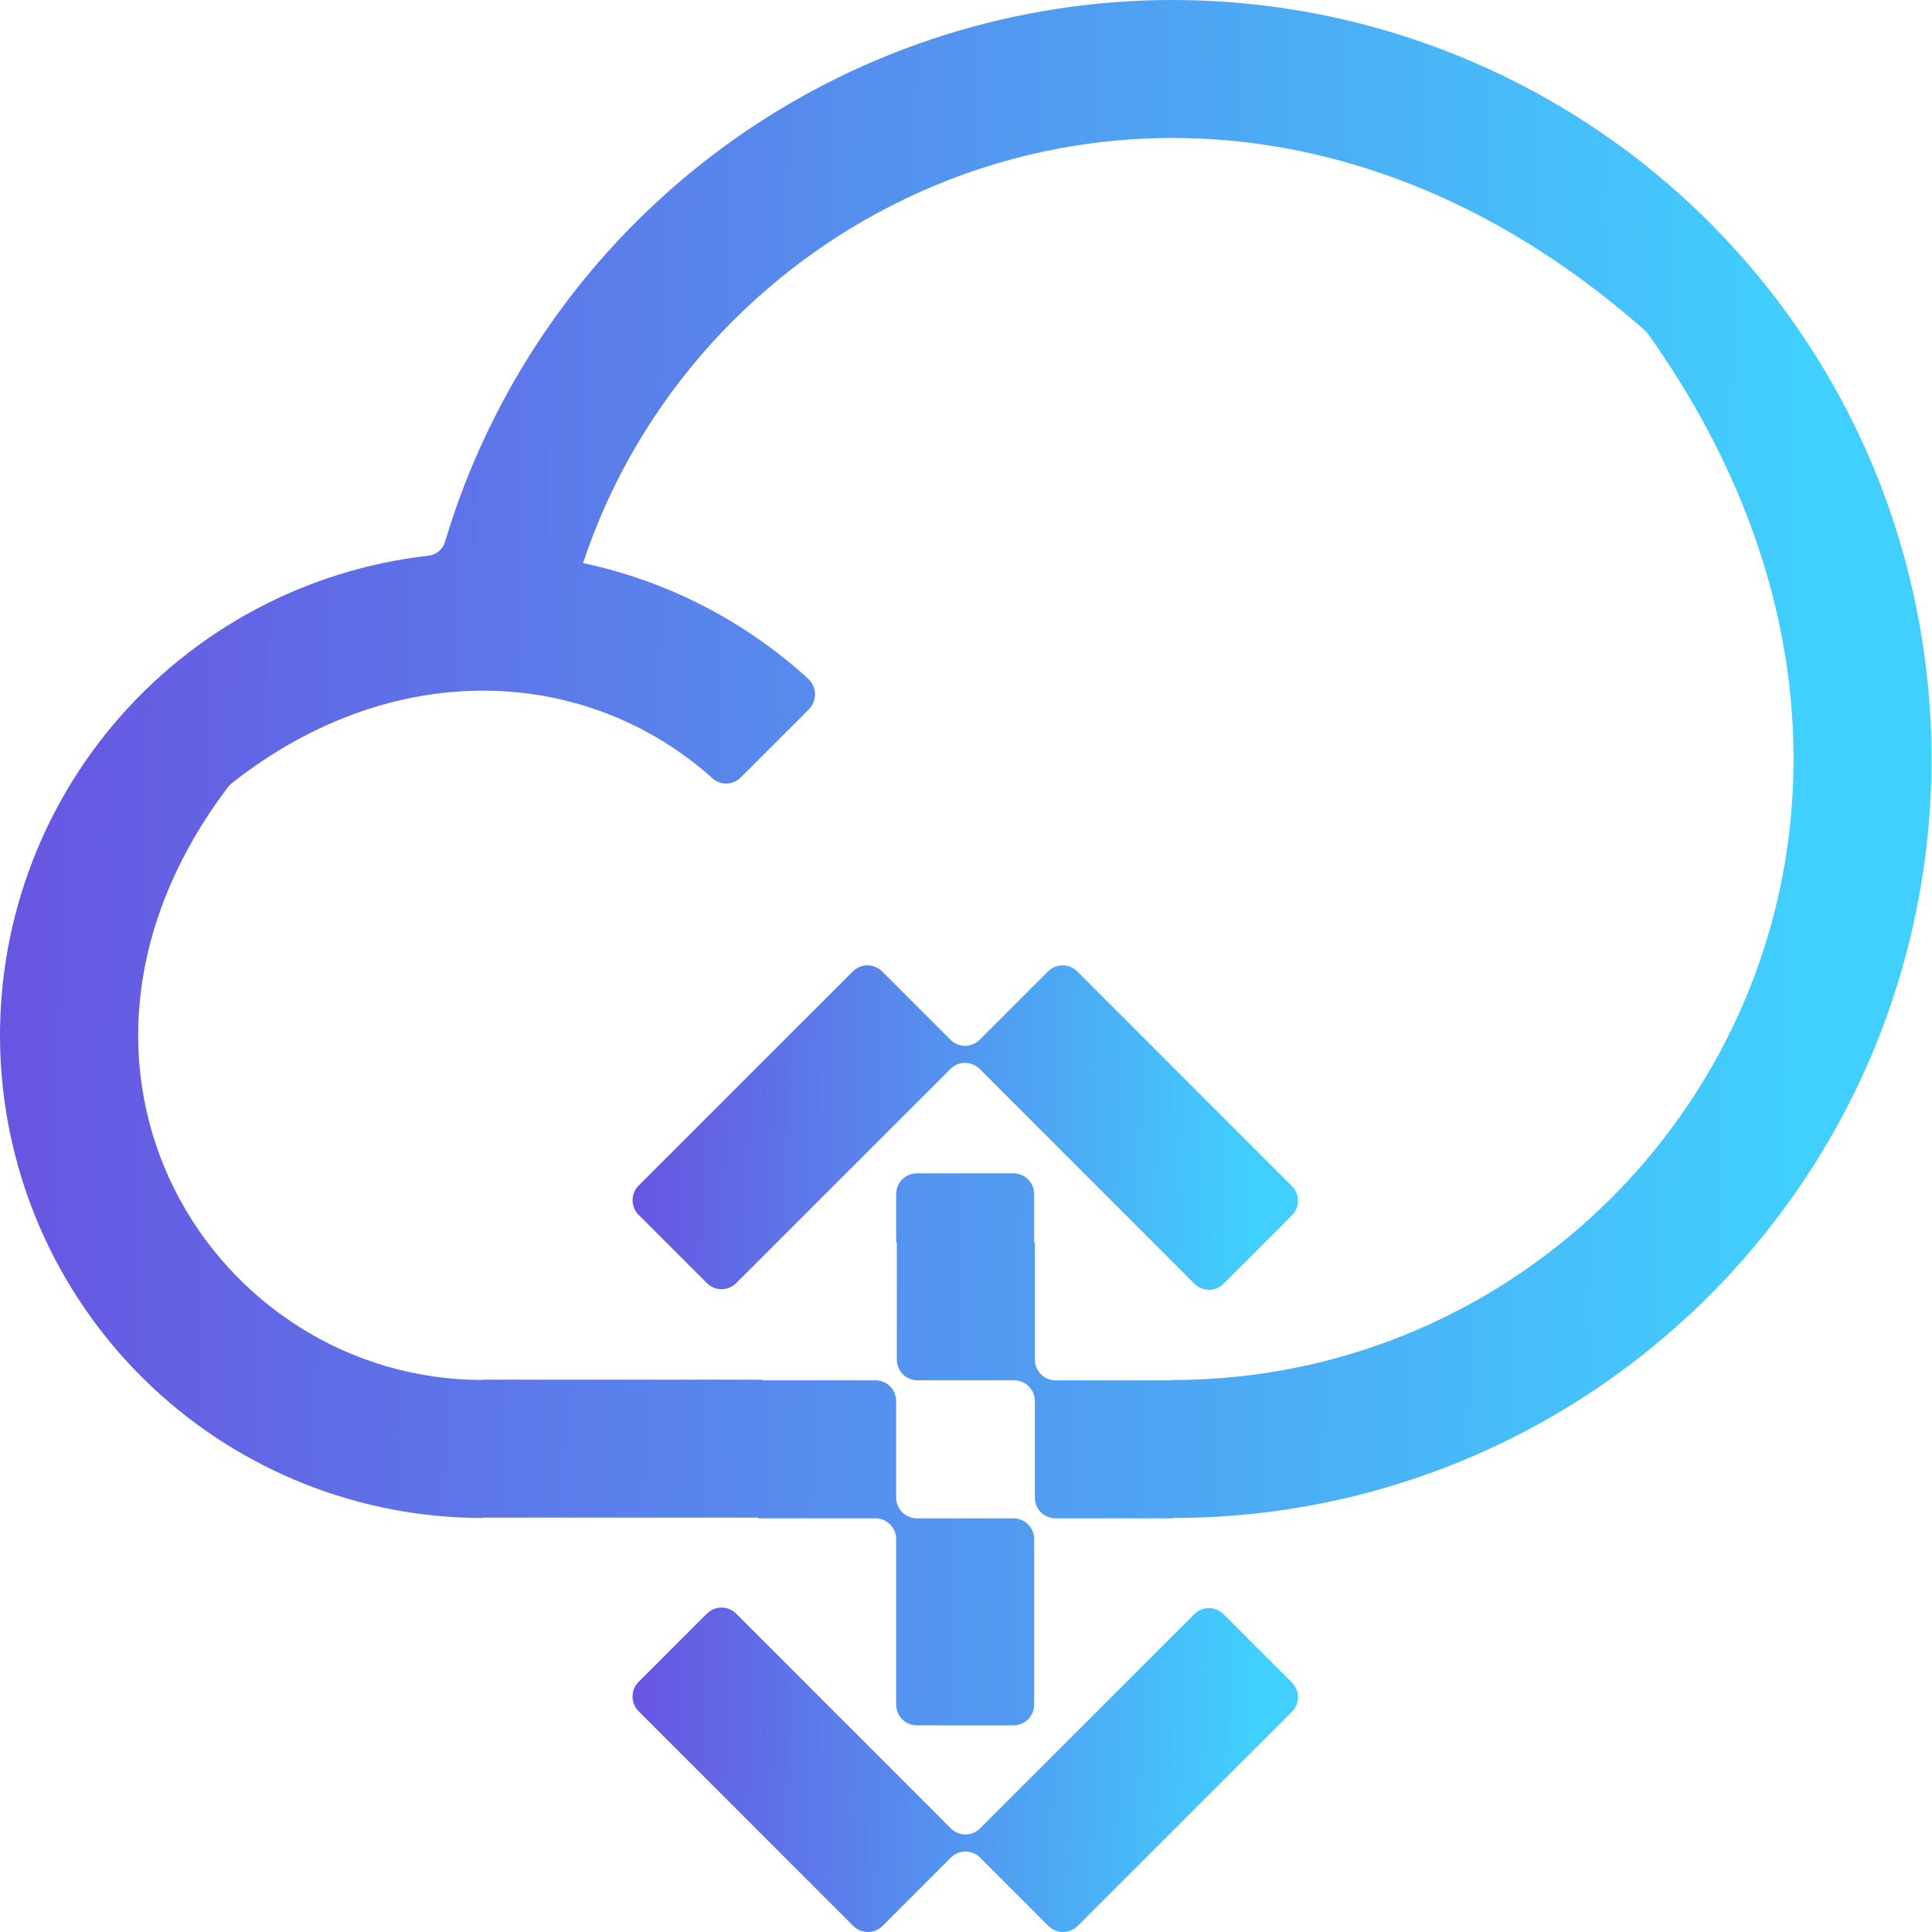
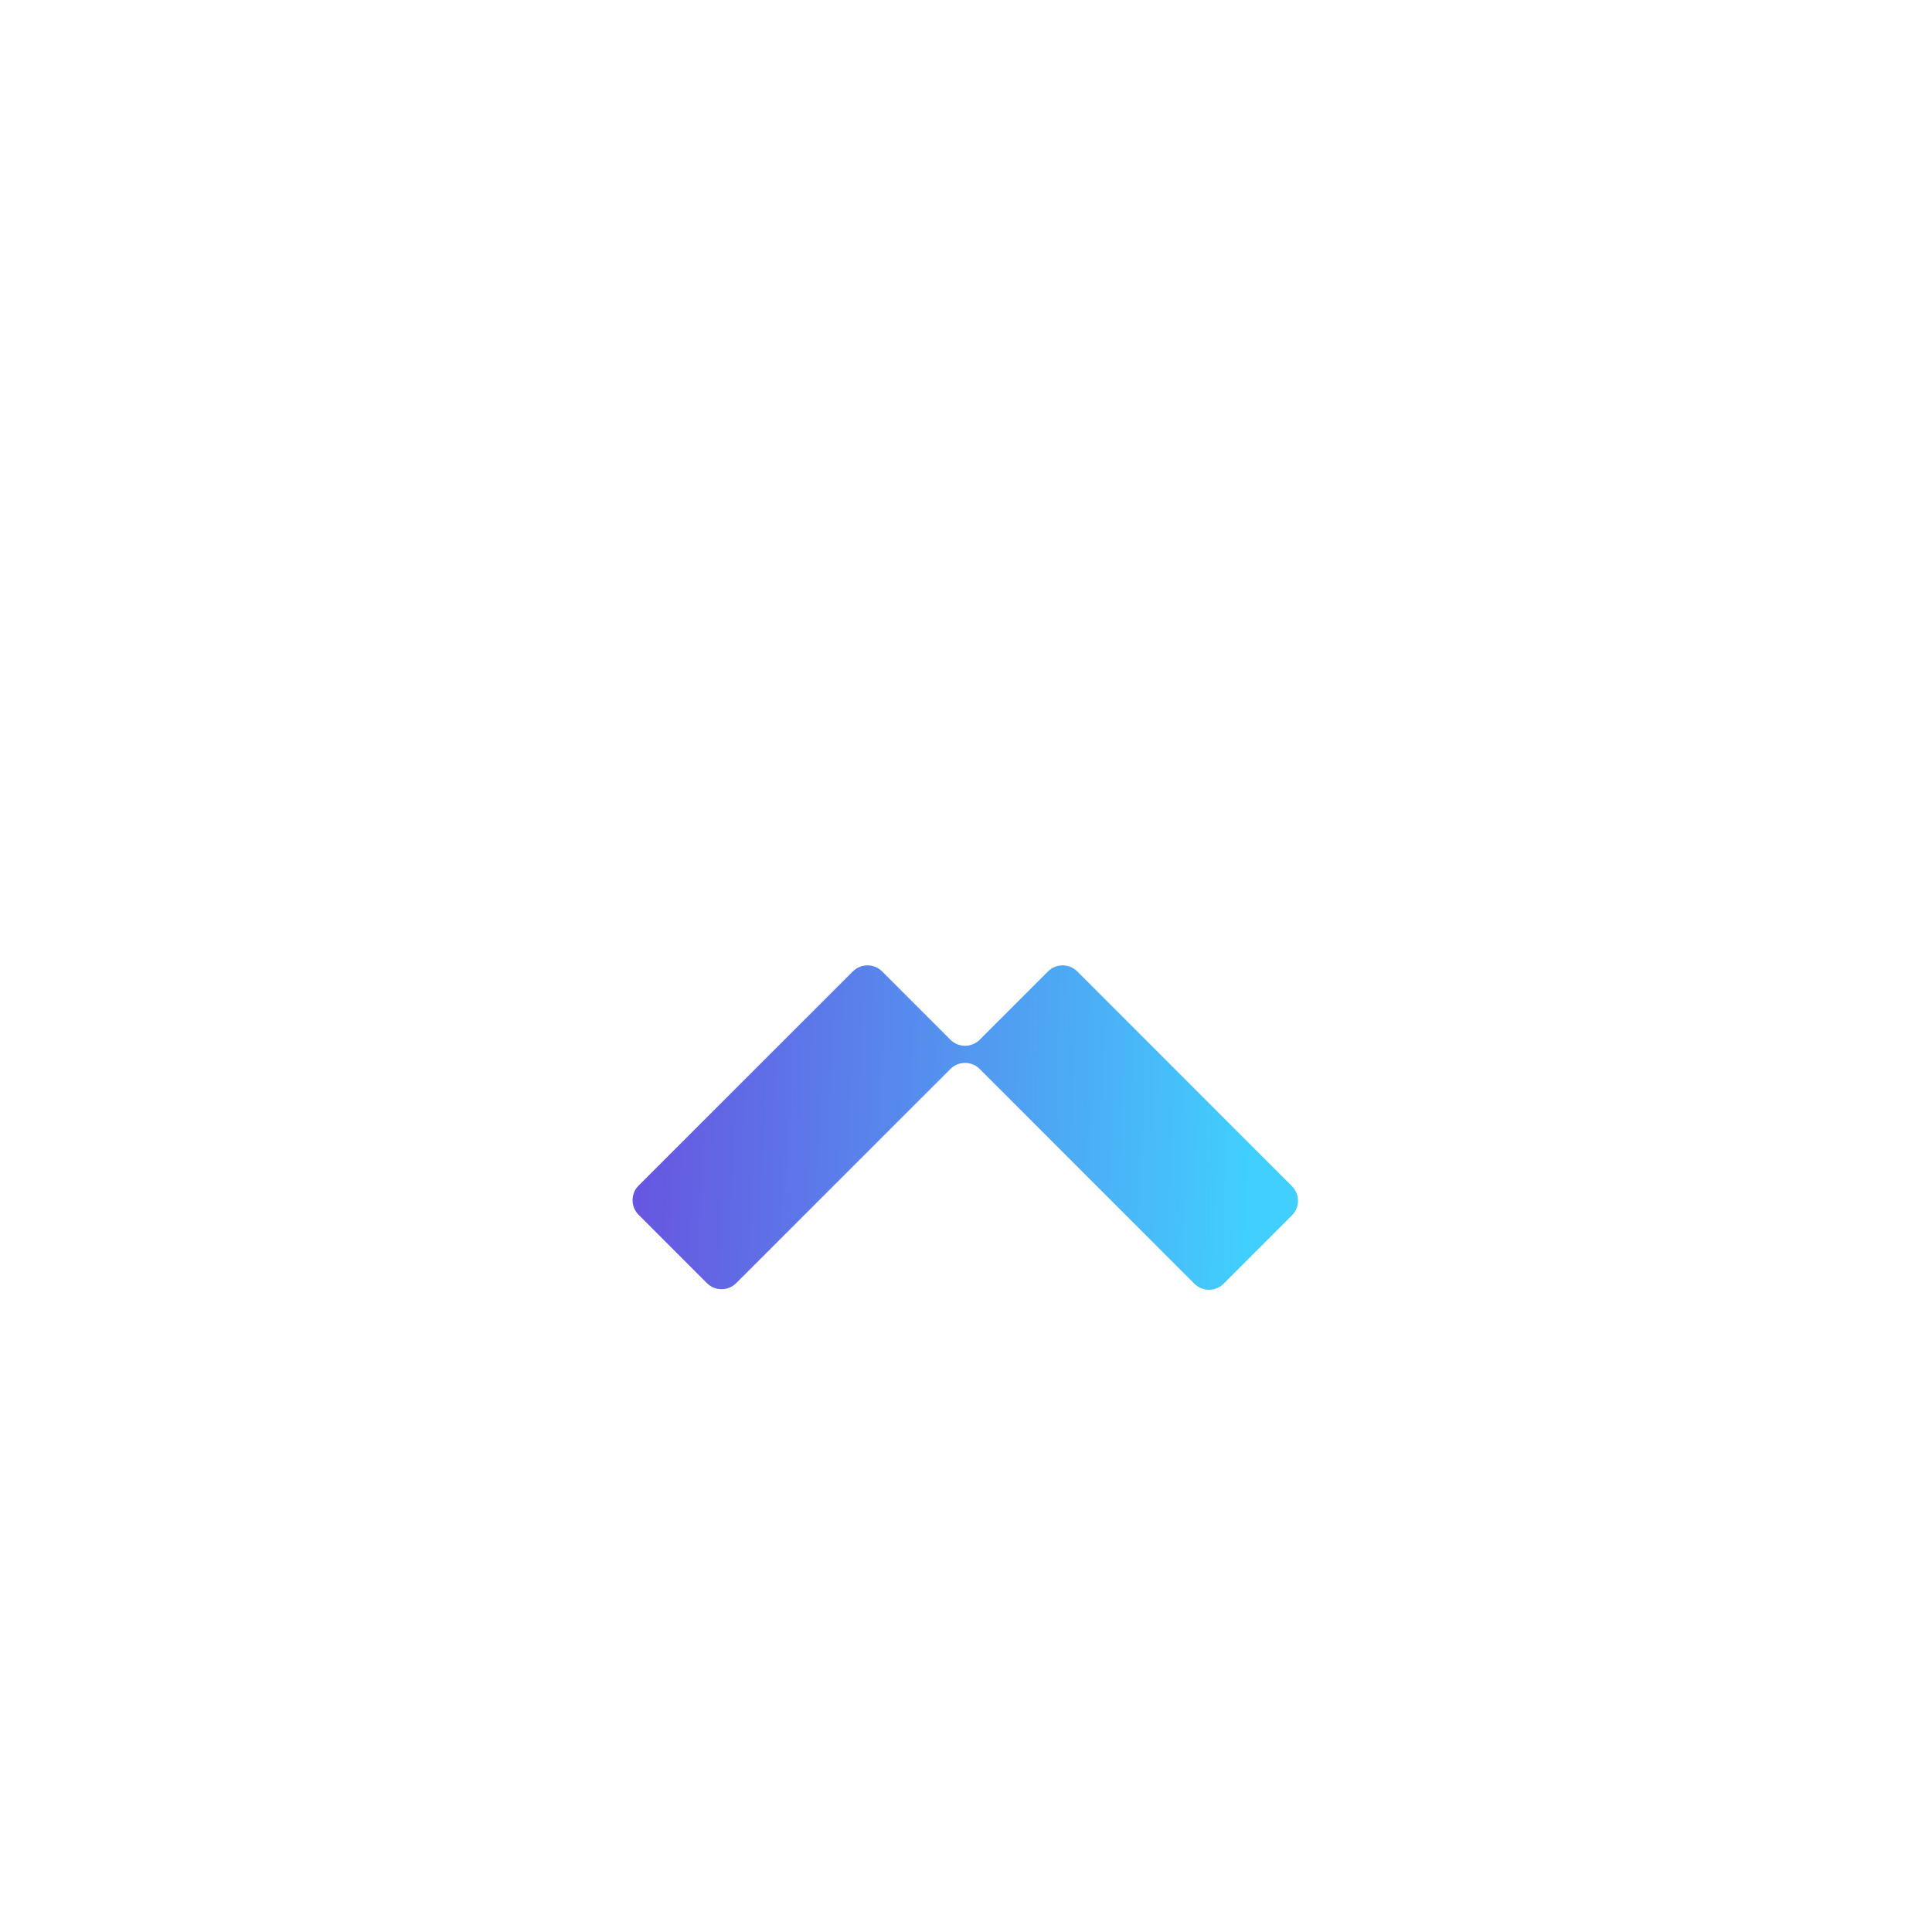
<svg xmlns="http://www.w3.org/2000/svg" width="60" height="60" viewBox="0 0 60 60" fill="none">
-   <path d="M40.122 53.16L36.045 57.236L33.468 59.812C33.348 59.932 33.184 60 33.014 60C32.843 60 32.68 59.932 32.559 59.812L30.438 57.69C30.317 57.57 30.154 57.502 29.983 57.502C29.813 57.502 29.65 57.57 29.529 57.69L27.408 59.812C27.287 59.932 27.124 60 26.953 60C26.783 60 26.619 59.932 26.499 59.812L23.923 57.235L19.832 53.143C19.711 53.022 19.644 52.858 19.644 52.688C19.644 52.518 19.711 52.354 19.832 52.234L21.953 50.112C22.074 49.992 22.237 49.924 22.408 49.924C22.578 49.924 22.741 49.992 22.862 50.112L26.953 54.205L29.529 56.782C29.649 56.902 29.813 56.97 29.983 56.97C30.154 56.97 30.317 56.902 30.438 56.782L33.014 54.206L37.091 50.13C37.212 50.01 37.375 49.942 37.545 49.942C37.716 49.942 37.879 50.01 38 50.13L40.121 52.252C40.242 52.372 40.309 52.536 40.309 52.706C40.31 52.876 40.242 53.04 40.122 53.16Z" fill="url(#paint0_linear_807_836)" />
  <path d="M33.456 30.168C33.335 30.048 33.172 29.98 33.001 29.98C32.831 29.98 32.667 30.048 32.547 30.168L30.425 32.29C30.305 32.41 30.141 32.478 29.971 32.478C29.8 32.478 29.637 32.41 29.517 32.29L27.395 30.168C27.274 30.048 27.111 29.98 26.941 29.98C26.77 29.98 26.607 30.048 26.486 30.168L23.91 32.742L19.833 36.819C19.712 36.939 19.645 37.102 19.645 37.273C19.645 37.443 19.712 37.607 19.833 37.727L21.954 39.849C22.075 39.969 22.238 40.037 22.409 40.037C22.579 40.037 22.743 39.969 22.863 39.849L26.94 35.773L29.517 33.197C29.637 33.077 29.8 33.009 29.971 33.009C30.141 33.009 30.305 33.077 30.425 33.197L33.001 35.774L37.092 39.867C37.212 39.987 37.376 40.055 37.546 40.055C37.717 40.055 37.88 39.987 38.001 39.867L40.122 37.745C40.243 37.625 40.31 37.461 40.31 37.291C40.31 37.12 40.243 36.957 40.122 36.837L36.031 32.744L33.456 30.168Z" fill="url(#paint1_linear_807_836)" />
-   <path d="M58.132 14.395C56.241 9.924 53.016 6.146 48.898 3.576C44.779 1.006 39.968 -0.231 35.121 0.035C30.274 0.302 25.627 2.057 21.815 5.062C18.003 8.067 15.211 12.176 13.82 16.827C13.787 16.942 13.719 17.045 13.627 17.121C13.534 17.198 13.421 17.245 13.302 17.258C9.497 17.689 6.001 19.56 3.532 22.488C1.062 25.415 -0.193 29.177 0.024 33C0.241 36.824 1.912 40.419 4.696 43.049C7.48 45.679 11.165 47.144 14.995 47.142V47.132H23.545V47.153H27.188C27.358 47.153 27.522 47.221 27.642 47.342C27.763 47.462 27.831 47.626 27.831 47.796V52.939C27.831 53.109 27.898 53.273 28.019 53.394C28.14 53.514 28.303 53.582 28.474 53.582H31.474C31.644 53.582 31.808 53.514 31.928 53.394C32.049 53.273 32.117 53.109 32.117 52.939V47.796C32.117 47.626 32.049 47.462 31.928 47.342C31.808 47.221 31.644 47.153 31.474 47.153H28.474C28.303 47.153 28.14 47.085 28.019 46.965C27.898 46.844 27.831 46.681 27.831 46.51V43.51C27.831 43.34 27.763 43.176 27.642 43.056C27.522 42.935 27.358 42.867 27.188 42.867H23.674V42.846H14.995V42.857C6.631 42.857 0.477 33.215 7.066 24.462C7.11 24.403 7.162 24.351 7.22 24.305C12.277 20.336 18.253 20.707 22.12 24.164C22.239 24.275 22.397 24.336 22.56 24.334C22.723 24.332 22.879 24.267 22.995 24.153L25.118 22.03C25.18 21.968 25.229 21.894 25.262 21.812C25.296 21.731 25.312 21.644 25.311 21.556C25.31 21.468 25.291 21.381 25.256 21.301C25.221 21.22 25.17 21.148 25.107 21.087C23.137 19.284 20.72 18.041 18.107 17.487C22.173 5.256 38.1 -1.184 51.066 10.246C51.115 10.288 51.158 10.336 51.195 10.388C62.256 25.974 51.269 42.857 36.413 42.857V42.867H32.781C32.61 42.867 32.447 42.8 32.326 42.679C32.206 42.559 32.138 42.395 32.138 42.224V38.581H32.116V37.081C32.116 36.911 32.049 36.748 31.928 36.627C31.808 36.506 31.644 36.439 31.473 36.439H28.473C28.303 36.439 28.139 36.506 28.019 36.627C27.898 36.748 27.831 36.911 27.831 37.081V38.581H27.852V42.224C27.852 42.395 27.92 42.559 28.04 42.679C28.161 42.8 28.324 42.867 28.495 42.867H31.495C31.665 42.867 31.829 42.935 31.95 43.056C32.07 43.176 32.138 43.34 32.138 43.51V46.51C32.138 46.681 32.206 46.844 32.326 46.965C32.447 47.085 32.61 47.153 32.781 47.153H36.424V47.142C41.117 47.147 45.705 45.745 49.594 43.115C53.383 40.557 56.348 36.956 58.132 32.746C59.355 29.842 59.985 26.722 59.985 23.57C59.985 20.419 59.355 17.299 58.132 14.394L58.132 14.395Z" fill="url(#paint2_linear_807_836)" />
  <defs>
    <linearGradient id="paint0_linear_807_836" x1="20.013" y1="50.803" x2="38.939" y2="51.385" gradientUnits="userSpaceOnUse">
      <stop stop-color="#6756E1" />
      <stop offset="1" stop-color="#41CFFD" />
    </linearGradient>
    <linearGradient id="paint1_linear_807_836" x1="20.014" y1="30.859" x2="38.94" y2="31.441" gradientUnits="userSpaceOnUse">
      <stop stop-color="#6756E1" />
      <stop offset="1" stop-color="#41CFFD" />
    </linearGradient>
    <linearGradient id="paint2_linear_807_836" x1="1.071" y1="4.673" x2="56.044" y2="5.596" gradientUnits="userSpaceOnUse">
      <stop stop-color="#6756E1" />
      <stop offset="1" stop-color="#41CFFD" />
    </linearGradient>
  </defs>
</svg>